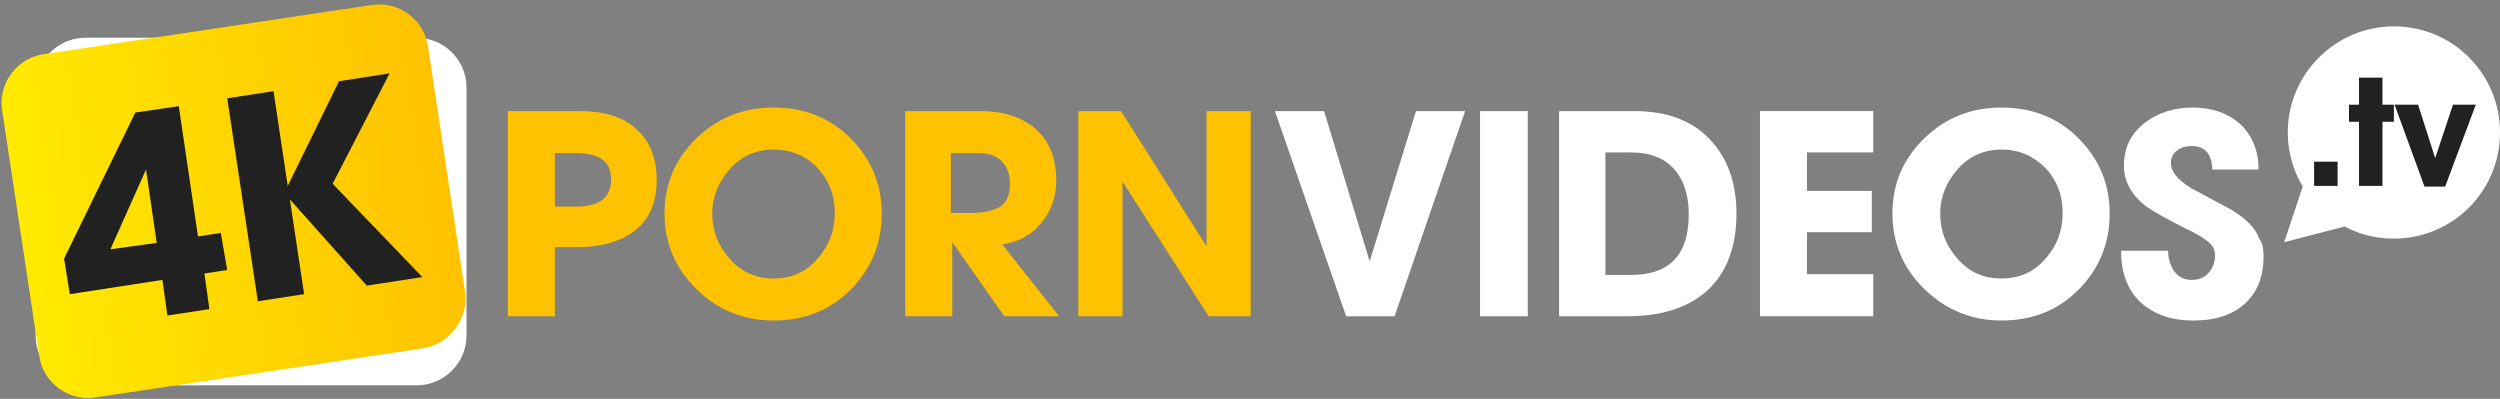
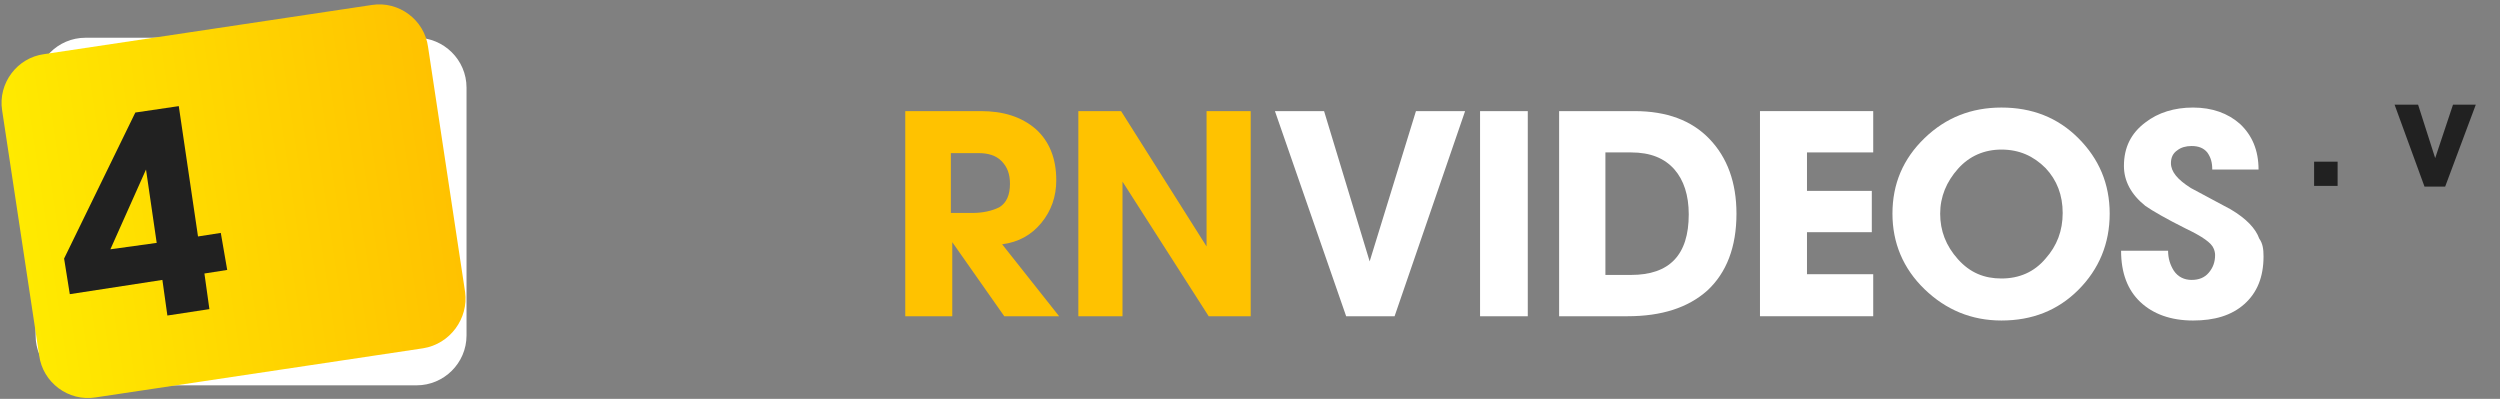
<svg xmlns="http://www.w3.org/2000/svg" version="1.1" id="Слой_1" x="0px" y="0px" viewBox="0 0 351 56" style="enable-background:new 0 0 351 56;" xml:space="preserve">
  <rect x="0" y="0" width="351" height="56" fill="#808080" stroke="none" />
  <style type="text/css">
	.st0{fill:#FFFFFF;}
	.st1{fill:url(#SVGID_1_);}
	.st2{fill:#212121;}
	.st3{fill:#FFC200;}
</style>
  <path class="st0" d="M58.5,54.1H12c-3.8,0-7-3.1-7-7V12.3c0-3.8,3.1-7,7-7h46.5c3.8,0,7,3.1,7,7v34.8C65.5,51,62.3,54.1,58.5,54.1z" />
  <linearGradient id="SVGID_1_" gradientUnits="userSpaceOnUse" x1="-5.493" y1="27.142" x2="54.946" y2="27.142" gradientTransform="matrix(0.989 -0.148 0.148 0.989 4.277 5.028)">
    <stop offset="0" style="stop-color:#FFEA00" />
    <stop offset="1" style="stop-color:#FFC200" />
  </linearGradient>
  <path class="st1" d="M59.4,48.9l-46,6.9c-3.8,0.6-7.4-2.1-7.9-5.9L0.3,15.5c-0.6-3.8,2.1-7.4,5.9-7.9l46-6.9  c3.8-0.6,7.4,2.1,7.9,5.9l5.2,34.4C65.8,44.7,63.2,48.3,59.4,48.9z" />
  <path class="st2" d="M31.9,37.9l-3.2,0.5l0.7,5l-5.9,0.9l-0.7-5l-13,2L9,36.3l10-20.5l6.1-0.9l2.7,18.3l3.2-0.5L31.9,37.9z M22,34.1  l-1.5-10.3L15.5,35L22,34.1z" />
-   <path class="st2" d="M59.3,38.9l-7.8,1.2L40.7,28l2,13.3l-6.5,1l-4.3-28.5l6.5-1l2,13.3l7.2-14.7l7.1-1.1l-8,15.5L59.3,38.9z" />
-   <path class="st3" d="M77.9,44.4h-6.6V15.6h10.2c3.3,0,5.9,0.8,7.7,2.4c2,1.7,3,4.1,3,7.3c0,3.2-1.1,5.6-3.2,7.2  c-1.9,1.4-4.6,2.2-8,2.2h-3.1V44.4z M77.9,21.4V29h3c3.3,0,4.9-1.3,4.9-3.8c0-2.5-1.6-3.7-4.9-3.7H77.9z" />
-   <path class="st3" d="M108.6,45c-4.2,0-7.9-1.5-10.8-4.4c-3-2.9-4.5-6.5-4.5-10.6c0-4.2,1.5-7.7,4.5-10.6c3-2.9,6.6-4.3,10.8-4.3  c4.3,0,7.9,1.4,10.8,4.3c2.9,2.9,4.4,6.4,4.4,10.6c0,4.2-1.5,7.8-4.4,10.7C116.5,43.6,112.9,45,108.6,45z M108.6,21  c-2.4,0-4.5,0.9-6.1,2.7c-1.6,1.8-2.5,3.9-2.5,6.3c0,2.4,0.8,4.5,2.5,6.4c1.6,1.8,3.7,2.7,6.1,2.7c2.5,0,4.6-0.9,6.2-2.8  c1.6-1.8,2.4-3.9,2.4-6.4c0-2.5-0.8-4.6-2.4-6.3C113.2,21.9,111.1,21,108.6,21z" />
  <path class="st3" d="M148.7,44.4H141L133.7,34v10.4h-6.6V15.6h10.6c3.2,0,5.7,0.8,7.7,2.5c1.9,1.7,2.9,4.1,2.9,7.2  c0,2.3-0.7,4.3-2.1,6s-3.2,2.7-5.5,3L148.7,44.4z M133.5,21.4v8.5h3c1.5,0,2.8-0.3,3.8-0.8c1-0.6,1.5-1.7,1.5-3.3  c0-1.4-0.4-2.4-1.2-3.2c-0.8-0.8-1.9-1.1-3.2-1.1H133.5z" />
-   <path class="st3" d="M175.5,44.4h-5.8l-12.1-18.9v18.9h-6.2V15.6h6l12,19v-19h6.2V44.4z" />
+   <path class="st3" d="M175.5,44.4h-5.8l-12.1-18.9v18.9h-6.2V15.6h6l12,19v-19h6.2V44.4" />
  <path class="st0" d="M205.7,15.6l-9.9,28.8h-6.8L179,15.6h6.9l6.4,21.1l6.5-21.1H205.7z" />
  <path class="st0" d="M214.5,44.4h-6.7V15.6h6.7V44.4z" />
  <path class="st0" d="M243.8,30c0,4.7-1.4,8.3-4.1,10.8c-2.7,2.4-6.4,3.6-11.2,3.6h-9.6V15.6h10.6c4.5,0,8,1.3,10.5,3.9  C242.5,22.1,243.8,25.6,243.8,30z M237.1,30.1c0-2.7-0.7-4.8-2-6.3c-1.4-1.6-3.4-2.4-6.1-2.4h-3.6v17.2h3.6  C234.4,38.6,237.1,35.8,237.1,30.1z" />
  <path class="st0" d="M263,44.4h-15.9V15.6H263v5.8h-9.3v5.4h9.1v5.8h-9.1v5.9h9.3V44.4z" />
  <path class="st0" d="M281,45c-4.2,0-7.8-1.5-10.8-4.4c-3-2.9-4.5-6.5-4.5-10.6c0-4.2,1.5-7.7,4.5-10.6c3-2.9,6.6-4.3,10.8-4.3  c4.3,0,7.9,1.4,10.8,4.3c2.9,2.9,4.4,6.4,4.4,10.6c0,4.2-1.5,7.8-4.4,10.7C288.9,43.6,285.3,45,281,45z M281,21  c-2.4,0-4.5,0.9-6.1,2.7c-1.6,1.8-2.5,3.9-2.5,6.3c0,2.4,0.8,4.5,2.5,6.4s3.7,2.7,6.1,2.7c2.5,0,4.6-0.9,6.2-2.8  c1.6-1.8,2.4-3.9,2.4-6.4c0-2.5-0.8-4.6-2.4-6.3C285.5,21.9,283.5,21,281,21z" />
  <path class="st0" d="M317.8,36c0,2.9-0.9,5.1-2.7,6.7c-1.8,1.6-4.2,2.3-7.2,2.3c-3.1,0-5.6-0.9-7.4-2.6s-2.7-4.1-2.7-7.2h6.6  c0,1.1,0.3,2,0.8,2.8c0.6,0.9,1.5,1.3,2.5,1.3c1,0,1.8-0.3,2.4-1c0.6-0.7,0.9-1.5,0.9-2.5c0-0.3-0.1-0.7-0.2-0.9  c-0.3-0.8-1.6-1.7-3.9-2.8c-2.8-1.4-4.7-2.5-5.7-3.2c-2-1.6-3-3.5-3-5.6c0-2.6,1-4.6,3-6.1c1.8-1.4,4.1-2.1,6.7-2.1  c2.7,0,4.9,0.8,6.6,2.3c1.7,1.6,2.6,3.7,2.6,6.4h-6.5c0-1-0.2-1.7-0.7-2.4c-0.5-0.6-1.2-0.9-2.2-0.9c-0.8,0-1.5,0.2-2,0.6  c-0.6,0.4-0.9,1-0.9,1.8c0,1.2,0.9,2.3,2.8,3.5c1.9,1,3.7,2,5.6,3c2.2,1.3,3.5,2.7,4,4.1C317.7,34.2,317.8,35,317.8,36z" />
-   <path class="st0" d="M320.7,34l2.6-7.8c-1.3-2.2-2.1-4.8-2.1-7.6c0-8.2,6.7-14.9,14.9-14.9S351,10.3,351,18.6s-6.7,14.9-14.9,14.9  c-2.5,0-4.9-0.6-6.9-1.7L320.7,34z" />
  <path class="st2" d="M328.2,26.1h-3.3v-3.4h3.3V26.1z" />
-   <path class="st2" d="M336.1,17.1h-1.6v9h-3.3v-9h-1.4v-2.4h1.4v-3.8h3.3v3.8h1.6V17.1z" />
  <path class="st2" d="M347.6,14.7l-4.3,11.5h-2.9l-4.2-11.5h3.3l2.4,7.5l2.5-7.5H347.6z" />
</svg>